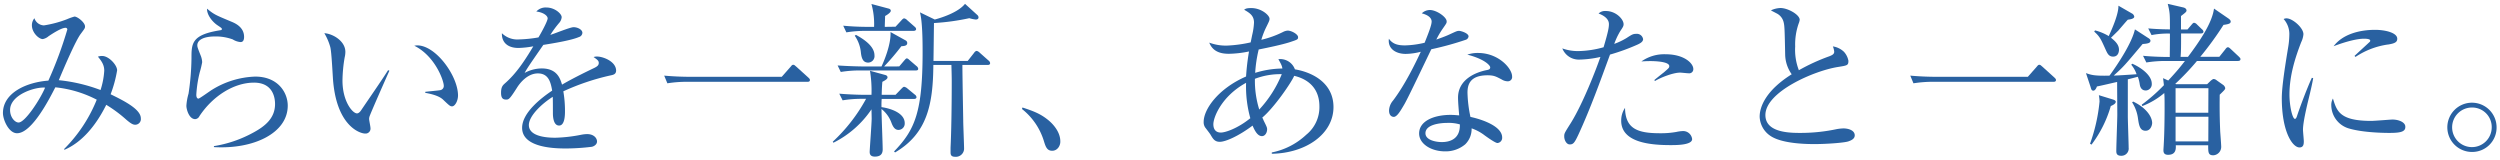
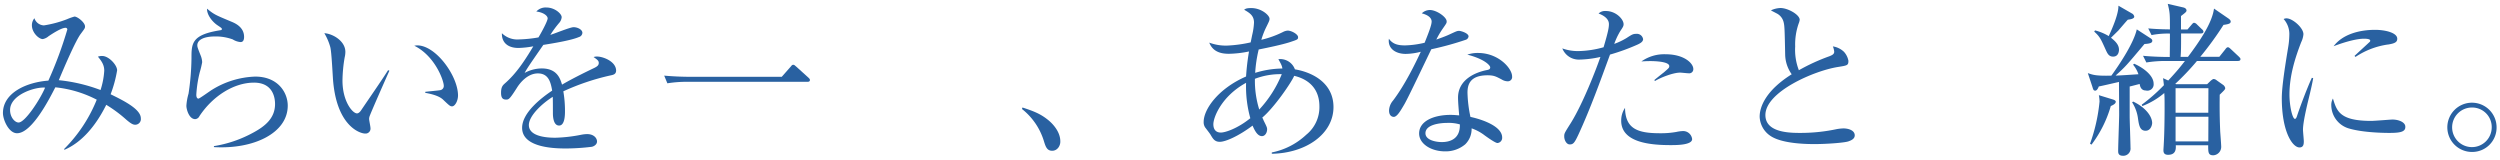
<svg xmlns="http://www.w3.org/2000/svg" id="レイヤー_1" data-name="レイヤー 1" width="848.66" height="54.41" viewBox="0 0 848.66 54.41">
  <defs>
    <style>
      .cls-1 {
        fill: #2961a1;
      }
    </style>
  </defs>
  <title>concept_txt2021</title>
  <g>
    <path class="cls-1" d="M45.88,42.34c-.74,0-1.47-.4-3.06-1.76a45.48,45.48,0,0,0-6.75-5C32.39,43,27.57,48.41,21.9,50.84l-.17-.22A49.93,49.93,0,0,0,32.84,33.84a39,39,0,0,0-14.06-4.2c-1.87,3.63-7.88,15.59-13,15.59C3,45.23,1,40.7,1,38.37c0-6.91,8.11-10.48,15.42-11A135.1,135.1,0,0,0,22.86,10a.58.58,0,0,0-.62-.56c-1.47,0-4.59,2.09-5.72,2.83a4.3,4.3,0,0,1-2,1c-1.31,0-3.69-2.15-3.69-4.7a3.74,3.74,0,0,1,.85-2.38,3.53,3.53,0,0,0,3.23,2.43,37.68,37.68,0,0,0,7.82-2.09,19.86,19.86,0,0,1,2.56-.91c1,0,3.57,2,3.57,3.35,0,.62-.12.73-1.42,2.49-1.76,2.27-5.78,11.68-7.48,15.76a55.55,55.55,0,0,1,14.17,3.34A26.26,26.26,0,0,0,35.39,24c0-1.76-.68-3-2.15-4.76A4,4,0,0,1,34.66,19c2.32,0,5.1,3.11,5.1,4.87A41.93,41.93,0,0,1,37.55,32c4.65,2.27,10.26,5.1,10.26,8.17A1.92,1.92,0,0,1,45.88,42.34Zm-42.46-5c0,2.5,1.65,4.25,2.89,4.25,2.21,0,7.37-7.93,9-11.84C12,29.42,3.42,32.14,3.42,37.35Z" />
    <path class="cls-1" d="M72.62,49.94V49.6A41.24,41.24,0,0,0,86,45c4-2.16,7.37-4.88,7.37-9.7,0-1.53-.35-7.25-7.15-7.25s-14,4.53-18.53,11.39a1.72,1.72,0,0,1-1.42,1c-2.1,0-3-3.34-3-4.53A18.69,18.69,0,0,1,64,31.8a86.15,86.15,0,0,0,1-11.91c0-5.16,0-8.1,9.81-9.63.34-.06.51-.12.51-.4s-.17-.4-1.53-1.31c-1.59-1.07-3.57-3.4-3.52-5.61,2.44,2,2.89,2.16,8.17,4.37,1.24.51,4.42,1.81,4.42,5.21,0,1.25-.46,1.76-1.19,1.76A5.8,5.8,0,0,1,79,13.37a17.07,17.07,0,0,0-5.9-1c-4.3,0-6.12,1.36-6.12,3,0,.57.12.91,1.25,3.75a6.75,6.75,0,0,1,.4,2,30.11,30.11,0,0,1-.8,3.34,40.65,40.65,0,0,0-1.19,7.71c0,.34.06,1.31.74,1.31.34,0,3.85-2.55,4.59-3A29.62,29.62,0,0,1,86.63,26c7.76,0,11.05,5.44,11.05,9.86C97.68,45.17,86.12,50.73,72.62,49.94Z" />
    <path class="cls-1" d="M125.42,39.62a3.09,3.09,0,0,0-.12.74c0,.45.46,2.6.46,3.06A1.68,1.68,0,0,1,124,45.34c-2,0-10-2.83-11-19-.34-5.61-.56-9.18-.9-10.43a19.18,19.18,0,0,0-2-4.64c2.89.17,7.14,2.66,7.14,6.34A8.22,8.22,0,0,1,117,19.5a48.9,48.9,0,0,0-.74,7.87c0,7,3.4,11.12,4.93,11.12.63,0,1.19-.74,1.36-1,2.55-3.79,6.75-9.8,9.19-13.66l.45.17C131.43,25.67,125.53,39,125.42,39.62Zm28.06-3.52c-.68,0-.91-.22-3.12-2.32-1.53-1.42-4.59-2-6-2.27v-.34c.79-.11,4.65-.45,5.05-.56a1.43,1.43,0,0,0,1.24-1.48c0-1.76-2.94-10.09-10-13.6a4.66,4.66,0,0,1,1-.12c6.35,0,13.83,10.43,13.83,17C155.46,34.4,154.38,36.1,153.48,36.1Z" />
    <path class="cls-1" d="M207.15,25.62A79.24,79.24,0,0,0,191.23,31a38.59,38.59,0,0,1,.56,6.68c0,1.19,0,4.94-2,4.94s-2.1-3.23-2.1-4.2,0-4.7-.05-5.55c-3.8,2.38-8.11,6.52-8.11,9.58,0,4.3,7.43,4.3,9.07,4.3a50.77,50.77,0,0,0,8.67-1,11.68,11.68,0,0,1,2-.23c2.44,0,3.4,1.48,3.4,2.5s-1,1.64-1.76,1.81a74.06,74.06,0,0,1-8.67.57c-3.12,0-15,0-15-7,0-5.33,7-10.49,10.2-12.64-.51-3-1.3-5.84-4.87-5.84s-6.18,3.4-7.09,4.88c-2.55,4-2.78,4-3.74,4-1.36,0-1.65-1-1.65-2.32,0-2,.63-2.55,1.25-3.12,4-3.46,6.92-8,9.7-12.64a31.1,31.1,0,0,1-5.05.56c-3.85,0-5.73-2.09-5.61-5a7.49,7.49,0,0,0,5.84,2.1,44.07,44.07,0,0,0,6.57-.68c.8-1.31,3.12-5.5,3.12-6.47,0-.79-1.25-2-3.85-2.32a4.29,4.29,0,0,1,3.45-1.36c2.78,0,5.16,2.1,5.16,3.29a3.38,3.38,0,0,1-.91,2,35.88,35.88,0,0,0-2.94,4c1.24-.34,6.69-2.61,7.88-2.61,1.36,0,3,.8,3,1.93a1.58,1.58,0,0,1-1.19,1.42c-2.61,1.13-8.84,2.15-12.07,2.66-5.11,7.37-5.62,8.16-6.35,9.52a12.28,12.28,0,0,1,5.78-1.53c5.21,0,6.29,3.4,6.92,5.5,3.85-2.27,9.4-4.93,11.05-5.72,1-.51,1.42-.91,1.42-1.65s-.46-1.07-1.76-2a3.62,3.62,0,0,1,1.19-.17c2,0,6.46,1.65,6.46,4.82C209.08,25.16,208.34,25.39,207.15,25.62Z" />
    <path class="cls-1" d="M265.38,26.07l3-3.4c.34-.4.51-.68.91-.68s.62.34,1,.62l4.08,3.69c.29.28.57.51.57.85,0,.57-.51.62-.85.62H233.24a41,41,0,0,0-6.69.51l-1.08-2.61c4.25.4,8.33.4,8.67.4Z" />
-     <path class="cls-1" d="M292.67,33.55a38.22,38.22,0,0,0-6.63.51L284.9,31.8c4.14.34,7.71.39,8.73.39h2.21a42.37,42.37,0,0,0-.51-8.16l5.16,1.42c.45.11.79.39.79.79s-.28.79-1.75,1.53c-.12,1.25-.17,2.21-.23,4.42H304l1.93-2c.45-.45.73-.73,1-.73a2.3,2.3,0,0,1,1.08.56l2.55,2.1a1.23,1.23,0,0,1,.56.85c0,.51-.51.62-.9.62H299.3a25.71,25.71,0,0,0-.06,2.78c2.95.4,7.88,1.93,7.88,5.44A2.15,2.15,0,0,1,305,44.1c-1.36,0-1.93-1.31-2.33-2.27A10.6,10.6,0,0,0,299.24,37c0,2.21.4,11.79.4,13.72,0,1.76-1,2.44-2.66,2.44-1.25,0-1.76-.57-1.76-1.59,0-.74.68-9.81.68-11.34,0-.45-.06-2.72-.06-3.12a33.73,33.73,0,0,1-12.92,11.34l-.23-.34A57,57,0,0,0,294,33.55Zm12.58-11,1.7-2c.4-.45.63-.73.85-.73.4,0,.74.39,1,.62l2.33,2a1.35,1.35,0,0,1,.57.91c0,.51-.46.57-.86.57H292.1a38.87,38.87,0,0,0-6.69.51l-1.07-2.21c4.13.28,7.76.34,8.67.34h6.23c.57-1.19,3.29-7.26,3.06-11.68l5.11,2.83a1,1,0,0,1,.56.91c0,1-1.19,1-2,1.08a82.09,82.09,0,0,1-5.84,6.86ZM304,9.07l2-2.16c.28-.34.68-.68.91-.68a1.83,1.83,0,0,1,1,.57L310.41,9c.34.29.57.51.57.91s-.46.57-.85.57H294a38.87,38.87,0,0,0-6.69.51l-1.07-2.27c2.89.28,5.78.4,8.67.4h1.81a25,25,0,0,0-.9-7.77l5.72,1.53c.51.11.85.34.85.79s-.79,1.14-1.93,1.76c0,.57-.11,2.89-.11,3.69Zm-13.44,2.77c2.1,1.14,6.29,3.63,6.29,6.92a2.2,2.2,0,0,1-2.09,2.49c-1.54,0-2.22-1-2.5-3.23a12,12,0,0,0-2.1-5.89Zm41.27-6.69a1.07,1.07,0,0,1,.34.8c0,.34-.29.68-.91.68a11,11,0,0,1-2.21-.46,77.36,77.36,0,0,1-12,1.65c-.05,3.46-.11,9.07-.17,12.87h11.62l2.1-2.67c.23-.34.57-.74,1-.74a2.41,2.41,0,0,1,1,.63l2.94,2.61a1.28,1.28,0,0,1,.57.9c0,.57-.51.63-.85.63h-8.56c0,3.57.28,18.48.28,18.82,0,1.53.29,8.22.29,9.75a2.8,2.8,0,0,1-3.06,2.6c-1.36,0-1.53-.73-1.53-1.47,0-.34,0-1,0-1.64.23-4.54.4-13.27.4-22.39,0-1.71-.06-3.75-.11-5.67h-6.13c-.11,13.26-2,23.24-13,29.7l-.34-.34c7.14-7.37,9.69-13.49,9.69-33.9,0-3.46-.06-10.37-.91-13.32l5.05,2.44c1.87-.51,7.82-2.27,10.26-5.33Z" />
    <path class="cls-1" d="M357.18,51.18c-1.81,0-2.26-1.47-2.83-3.34A22.06,22.06,0,0,0,346.92,37l.17-.51c4,1.31,6.3,2.22,9,4.48,1,.85,3.85,3.57,3.85,7C360,49.48,358.94,51.18,357.18,51.18Z" />
    <path class="cls-1" d="M431.73,52.2v-.45a23.83,23.83,0,0,0,11.68-6,12,12,0,0,0,4.48-9.64c0-7.37-5.44-9.64-8.56-10.37-.85,2.1-6.75,10.77-10.83,14.17A9.25,9.25,0,0,1,429,41c1,2,1.14,2.32,1.14,2.89,0,1.07-.63,2.32-1.76,2.32-1.36,0-2.32-1.53-3.18-3.57-4.76,3.57-9.18,5.5-11.11,5.5-1.75,0-2.32-1-3.17-2.44-.11-.23-1.64-2.21-1.81-2.44a3.17,3.17,0,0,1-.51-1.87c0-4.36,5-11.33,14.39-15.42.12-1.64.29-4.25,1-8.5a36.43,36.43,0,0,1-6.81.79c-2.32,0-5.38-.45-6.68-3.79a15.88,15.88,0,0,0,6.17,1,45,45,0,0,0,7.88-1.08c.12-.45.46-2.27.57-2.72a21.94,21.94,0,0,0,.57-4c0-2.38-1.48-3.29-3.35-4.36.46-.34.8-.57,2.44-.57,3.4,0,6.18,2.44,6.18,3.63,0,.62-.17.9-1.36,3.34a26.39,26.39,0,0,0-1.42,3.8,33.53,33.53,0,0,0,7.37-2.66,3.89,3.89,0,0,1,1.59-.46c1.3,0,3.51,1.25,3.51,2.21,0,.8-.22.85-2.6,1.65-2.67.9-8,2-10.77,2.55a45,45,0,0,0-1.19,7.93,32.17,32.17,0,0,1,9.23-1.47c-.11-.79-.28-1.25-1.36-3.17a5.31,5.31,0,0,1,5.62,3.45c6,1,13.09,4.65,13.09,12.81C452.65,45.57,443.24,52,431.73,52.2ZM423,28.11c-8.39,4.59-11.11,11.79-11.11,14.06,0,1.76.85,2.83,2.55,2.83,1.47,0,5.67-1.36,10-4.87A40,40,0,0,1,423,28.11ZM426,26.75a32.79,32.79,0,0,0,1.47,10.43,39.19,39.19,0,0,0,7.65-12A24.1,24.1,0,0,0,426,26.75Z" />
    <path class="cls-1" d="M497.61,13.49a104.62,104.62,0,0,1-11.73,3.23c-1.48,3-7.66,16.1-9.13,18.65-1.3,2.21-2.49,4.31-3.63,4.31-.39,0-1.59-.23-1.59-2.16a5.51,5.51,0,0,1,1.37-3.4c4.08-5.38,7.7-12.87,9.41-16.55a21.62,21.62,0,0,1-5.11.73c-3.34,0-6.18-1.75-5.72-5.15,1.36,1.92,3.23,2.26,5.5,2.26a31.51,31.51,0,0,0,6.63-.9c1.3-3.23,2.38-6,2.38-7.2,0-.63-.34-2-3.34-2.78a3.92,3.92,0,0,1,2.77-1.13c2.21,0,5.67,2.38,5.67,3.85,0,.57,0,.57-1.42,2.61a27.54,27.54,0,0,0-2.09,3.57c1.13-.4,3.06-1.08,4.25-1.64,2.49-1.14,2.78-1.31,3.46-1.31s3.23.8,3.23,1.87A1.36,1.36,0,0,1,497.61,13.49ZM511.78,27.6a3.92,3.92,0,0,1-2-.62c-1.93-1-2.61-1.42-4.82-1.42-6,0-6.8,3.23-6.8,5.9a43.73,43.73,0,0,0,1,8.22c4.54,1,10.77,3.34,10.77,7a1.76,1.76,0,0,1-1.59,1.87c-.68,0-2.94-1.58-4.36-2.6a15.49,15.49,0,0,0-4.42-2.38A7.29,7.29,0,0,1,497.38,49a10.32,10.32,0,0,1-6.86,2.38c-4.7,0-8.78-2.55-8.78-6.06C481.74,41,486.9,39,492.4,39c1.24,0,2.09.11,2.94.17-.17-2-.39-4.65-.39-6,0-6.23,6-8.67,9.92-9.41.45-.11,1-.22,1-.9s-2-2.84-7.77-4.31a10.56,10.56,0,0,1,3.63-.57c7,0,11.57,5.27,11.57,7.94A1.45,1.45,0,0,1,511.78,27.6ZM491.32,41.72c-2.16,0-7.43.45-7.43,3.51,0,2.38,3.63,3,5.56,3s6.29-.51,6.12-6A13.67,13.67,0,0,0,491.32,41.72Z" />
    <path class="cls-1" d="M555.89,15.13a69.73,69.73,0,0,1-9.35,3.4c-3.35,9.13-6.64,18.31-10.72,27.15-1.3,2.78-1.75,3.35-2.94,3.35S531,47.44,531,46.37s0-1.08,2.26-4.65C537.52,34.86,542,23,543,20.12a8.28,8.28,0,0,0,.28-.79,35.29,35.29,0,0,1-7.2.9,6,6,0,0,1-5.73-3.8,15.55,15.55,0,0,0,5.45.91,33.29,33.29,0,0,0,8.56-1.3c1.64-5.5,1.81-6.8,1.81-7.88,0-2.33-3.06-3.4-3.51-3.57a3.18,3.18,0,0,1,2.49-.85c3.4,0,6,2.77,6,4.48,0,.62-.22,1-1.08,2.26a23.56,23.56,0,0,0-2.09,4.42,23.39,23.39,0,0,0,4.19-2c1.82-1.19,2.21-1.41,3.29-1.41a2.13,2.13,0,0,1,2.32,1.87C557.7,13.83,557.53,14.39,555.89,15.13Zm11.22,34.13c-6.51,0-16.77-.74-16.77-8.28a7.62,7.62,0,0,1,1.3-4.36c.11,7,4.08,8.61,11.85,8.61a29.28,29.28,0,0,0,5.61-.45,11.91,11.91,0,0,1,2.32-.29,3.07,3.07,0,0,1,3,2.72C574.43,49.26,569.1,49.26,567.11,49.26Zm6.13-24.38c-.46,0-2.5-.23-2.89-.23-2.5,0-6.92,1.82-8.51,2.84l-.28-.29c.51-.45,2.78-2.26,3.23-2.6,1.7-1.48,1.87-1.59,1.87-2.16,0-1.64-5.55-1.7-6.29-1.7-1.36,0-2.33.06-3.18.12a13.36,13.36,0,0,1,8.22-2.44c6.3,0,9.41,3.06,9.41,5A1.39,1.39,0,0,1,573.24,24.88Z" />
    <path class="cls-1" d="M627.44,48c-1.59.51-7.77.91-11.23.91-1.93,0-11.16.06-15.3-2.84a8.17,8.17,0,0,1-3.57-6.46c0-3.51,2.26-9,10.88-14.4A11.87,11.87,0,0,1,606,18.59c-.17-8.84-.22-9.81-.51-11a4.51,4.51,0,0,0-2.1-2.89c-1.58-.85-1.81-.91-2.21-1.19a8.19,8.19,0,0,1,3.23-.79c2.5,0,6.52,2.26,6.52,4a4.75,4.75,0,0,1-.34,1.25,21.43,21.43,0,0,0-1.19,7.82,19.27,19.27,0,0,0,1.25,8.05A66,66,0,0,1,621,19.1c1-.4,1.65-.74,1.65-1.53a5.83,5.83,0,0,0-.46-1.82,7,7,0,0,1,3.75,1.82,6.18,6.18,0,0,1,1.53,3.06c0,1.59-.4,1.59-3.52,2.1-8,1.24-24.66,8.39-24.66,16.32,0,6.07,8.45,6.07,12.13,6.07a59.14,59.14,0,0,0,12.19-1.31,16.14,16.14,0,0,1,2.16-.22c1.53,0,3.85.56,3.85,2.38C629.59,47.27,628.17,47.73,627.44,48Z" />
-     <path class="cls-1" d="M688.38,26.07l3-3.4c.35-.4.52-.68.91-.68s.63.34,1,.62l4.08,3.69c.28.28.56.51.56.85,0,.57-.51.62-.85.62H656.24a41,41,0,0,0-6.69.51l-1.08-2.61c4.25.4,8.34.4,8.68.4Z" />
-     <path class="cls-1" d="M728.44,30.72c-1.7,0-2-1.53-2.09-2.21a11.82,11.82,0,0,0-.63-2.44c-.51.11-2.83.74-3.4.85V39.45c0,1.7.28,9.18.28,10.66a2.46,2.46,0,0,1-2.55,2.77c-1.64,0-1.64-1.07-1.64-1.64,0-2,.34-10.66.34-12.42s-.06-9.46-.06-11c-1.07.23-5.84,1.36-6.86,1.53-.17.51-.62,1.42-1.19,1.42s-.68-.28-1-1.36l-1.53-4.59c1.65.56,2.67,1,8,.85,3.12-4.31,7.6-11.17,8.62-15.7l4.36,2.83c.4.23.91.57.91,1,0,.68-.51,1-2.66,1.14-6.24,7.42-6.41,7.65-9.81,10.71,1.25,0,5.21-.28,7.76-.45a10,10,0,0,0-1.81-3.23l.34-.34c2.55,1.07,6.63,3.74,6.63,6.8A2.13,2.13,0,0,1,728.44,30.72ZM716.54,36A40.24,40.24,0,0,1,710,49.09l-.51-.29a58.39,58.39,0,0,0,3.23-14.34,14.48,14.48,0,0,0-.23-2.15l4.6,1.41c.56.17,1.13.4,1.13.8S718,35.37,716.54,36Zm5.78-29.31c-.57.57-2.78,3.18-3.23,3.69l-2.49,2.44c1.75,1.36,2.72,2.55,2.72,4.08,0,.28-.06,2.32-2,2.32-1.54,0-2-1.24-2.56-2.44-1.7-3.79-2-4.36-3.85-6.06l.28-.4a17.18,17.18,0,0,1,4.65,1.93c1.31-2.83,3.35-7.54,3.29-10.32l4.53,2.61a1.5,1.5,0,0,1,.85,1.13C724.47,6.17,723.85,6.51,722.32,6.68Zm6.07,37.7c-2,0-2.27-1.87-2.61-4.08a13.2,13.2,0,0,0-2-5.56l.34-.28c4.53,2.16,6.46,5.22,6.46,7.31C730.54,42.74,729.92,44.38,728.39,44.38Zm31.29-23.69H745.79a84.1,84.1,0,0,1-7.37,7.76l.28.12h10.55l1.24-1.2c.29-.22.68-.56,1-.56a1.81,1.81,0,0,1,1,.45l2.09,1.48a1.82,1.82,0,0,1,.8,1.13c0,.45-.17.62-1.87,2.27-.06,4.93,0,8.44.17,12.52.06.8.34,4.43.34,5.16a2.86,2.86,0,0,1-2.67,2.89c-1.75,0-1.75-1-1.75-3.4h-11c.06,1.14.11,3.23-2.61,3.23-1.58,0-1.58-1.07-1.58-1.64,0-.28.11-1.7.11-2,.23-3.74.28-9.52.28-12,0-3,0-4-.11-5.33A25.76,25.76,0,0,1,727.25,36l-.22-.45a59.23,59.23,0,0,0,7.54-6.63c-.12-1.08-.17-1.54-.29-2.39l1.76.8c3-3.23,4-4.48,5.67-6.63H735.3a40.31,40.31,0,0,0-6.69.51l-1.13-2.27c3.51.34,7.14.4,9.07.4.06-3.52.06-6.47.06-7.94a28.58,28.58,0,0,0-6.24.51l-1.13-2.27c1.3.12,3.34.29,7.37.34,0-5.21,0-5.67-.74-8.67L741,2.49c.56.11,1.24.4,1.24,1.08,0,.45-.39.73-1.87,1.87V10h2.21l1.31-1.53c.34-.4.62-.74.9-.74a1.59,1.59,0,0,1,1,.57l1.64,1.59a1.33,1.33,0,0,1,.57.85c0,.51-.51.62-.91.62H740.4c0,4.08,0,6-.17,7.94h2.5c3.85-5.11,8.22-11.46,8.84-16.39l4.88,3.35c.51.34.79.73.79,1,0,.62-.34.91-2.44,1.19a108.54,108.54,0,0,1-7.88,10.83h6.46l2-2.5c.28-.4.57-.74.91-.74s.68.34,1,.63L760,19.21c.28.29.57.57.57.85C760.53,20.63,760.07,20.69,759.68,20.69Zm-10,9.24H738.53v8.33h11.11Zm0,9.69H738.53V48h11.11Z" />
+     <path class="cls-1" d="M728.44,30.72c-1.7,0-2-1.53-2.09-2.21c-.51.11-2.83.74-3.4.85V39.45c0,1.7.28,9.18.28,10.66a2.46,2.46,0,0,1-2.55,2.77c-1.64,0-1.64-1.07-1.64-1.64,0-2,.34-10.66.34-12.42s-.06-9.46-.06-11c-1.07.23-5.84,1.36-6.86,1.53-.17.51-.62,1.42-1.19,1.42s-.68-.28-1-1.36l-1.53-4.59c1.65.56,2.67,1,8,.85,3.12-4.31,7.6-11.17,8.62-15.7l4.36,2.83c.4.23.91.57.91,1,0,.68-.51,1-2.66,1.14-6.24,7.42-6.41,7.65-9.81,10.71,1.25,0,5.21-.28,7.76-.45a10,10,0,0,0-1.81-3.23l.34-.34c2.55,1.07,6.63,3.74,6.63,6.8A2.13,2.13,0,0,1,728.44,30.72ZM716.54,36A40.24,40.24,0,0,1,710,49.09l-.51-.29a58.39,58.39,0,0,0,3.23-14.34,14.48,14.48,0,0,0-.23-2.15l4.6,1.41c.56.17,1.13.4,1.13.8S718,35.37,716.54,36Zm5.78-29.31c-.57.57-2.78,3.18-3.23,3.69l-2.49,2.44c1.75,1.36,2.72,2.55,2.72,4.08,0,.28-.06,2.32-2,2.32-1.54,0-2-1.24-2.56-2.44-1.7-3.79-2-4.36-3.85-6.06l.28-.4a17.18,17.18,0,0,1,4.65,1.93c1.31-2.83,3.35-7.54,3.29-10.32l4.53,2.61a1.5,1.5,0,0,1,.85,1.13C724.47,6.17,723.85,6.51,722.32,6.68Zm6.07,37.7c-2,0-2.27-1.87-2.61-4.08a13.2,13.2,0,0,0-2-5.56l.34-.28c4.53,2.16,6.46,5.22,6.46,7.31C730.54,42.74,729.92,44.38,728.39,44.38Zm31.29-23.69H745.79a84.1,84.1,0,0,1-7.37,7.76l.28.12h10.55l1.24-1.2c.29-.22.68-.56,1-.56a1.81,1.81,0,0,1,1,.45l2.09,1.48a1.82,1.82,0,0,1,.8,1.13c0,.45-.17.62-1.87,2.27-.06,4.93,0,8.44.17,12.52.06.8.34,4.43.34,5.16a2.86,2.86,0,0,1-2.67,2.89c-1.75,0-1.75-1-1.75-3.4h-11c.06,1.14.11,3.23-2.61,3.23-1.58,0-1.58-1.07-1.58-1.64,0-.28.11-1.7.11-2,.23-3.74.28-9.52.28-12,0-3,0-4-.11-5.33A25.76,25.76,0,0,1,727.25,36l-.22-.45a59.23,59.23,0,0,0,7.54-6.63c-.12-1.08-.17-1.54-.29-2.39l1.76.8c3-3.23,4-4.48,5.67-6.63H735.3a40.31,40.31,0,0,0-6.69.51l-1.13-2.27c3.51.34,7.14.4,9.07.4.06-3.52.06-6.47.06-7.94a28.58,28.58,0,0,0-6.24.51l-1.13-2.27c1.3.12,3.34.29,7.37.34,0-5.21,0-5.67-.74-8.67L741,2.49c.56.11,1.24.4,1.24,1.08,0,.45-.39.73-1.87,1.87V10h2.21l1.31-1.53c.34-.4.62-.74.9-.74a1.59,1.59,0,0,1,1,.57l1.64,1.59a1.33,1.33,0,0,1,.57.85c0,.51-.51.62-.91.62H740.4c0,4.08,0,6-.17,7.94h2.5c3.85-5.11,8.22-11.46,8.84-16.39l4.88,3.35c.51.34.79.73.79,1,0,.62-.34.91-2.44,1.19a108.54,108.54,0,0,1-7.88,10.83h6.46l2-2.5c.28-.4.57-.74.91-.74s.68.34,1,.63L760,19.21c.28.29.57.57.57.85C760.53,20.63,760.07,20.69,759.68,20.69Zm-10,9.24H738.53v8.33h11.11Zm0,9.69H738.53V48h11.11Z" />
    <path class="cls-1" d="M783.78,33.21c-.69,2.84-2,8.28-2,10.83,0,.62.28,3.34.28,3.91,0,1-.11,2.1-1.47,2.1-2.32,0-6-5.22-6-16.72,0-4.08,1.25-11.74,2.21-17.58a26.17,26.17,0,0,0,.34-3.79,7.6,7.6,0,0,0-1.93-5.5,2.24,2.24,0,0,1,1-.23c2,0,5.72,3.18,5.72,5.39a7.45,7.45,0,0,1-.74,2.66c-2.21,5.67-4,11.62-4,17.8,0,3.91,1,8.28,1.87,8.28.34,0,.62-.68.73-1.08.63-1.93,3-8.5,5-12.87l.45.11C785,28.11,784.23,31.4,783.78,33.21ZM811,45.12c-1.36,0-9-.06-13.89-1.59a8.29,8.29,0,0,1-5.72-7.71,4.44,4.44,0,0,1,.56-2.38c1.31,4.31,2.33,7.6,13,7.6,1.14,0,6.63-.46,7.2-.46,2,0,4.37.85,4.37,2.44C816.6,44.83,814.61,45.12,811,45.12Zm-.45-30a26.5,26.5,0,0,0-10.94,4.2l-.34-.34c.85-.8,5-4.6,5.16-4.77a.51.51,0,0,0,.17-.45c0-.62-1.76-.62-2.1-.62-2.27,0-6,.9-10.32,2.55,3.06-4.08,8.79-5.56,14.06-5.56,3.51,0,7.54,1,7.54,3C813.82,14.45,812.63,14.79,810.59,15.13Z" />
    <path class="cls-1" d="M839.28,51.58a8.36,8.36,0,1,1,8.22-8.39A8.26,8.26,0,0,1,839.28,51.58Zm0-15.08a6.72,6.72,0,1,0,6.57,6.75A6.63,6.63,0,0,0,839.28,36.5Z" />
  </g>
</svg>